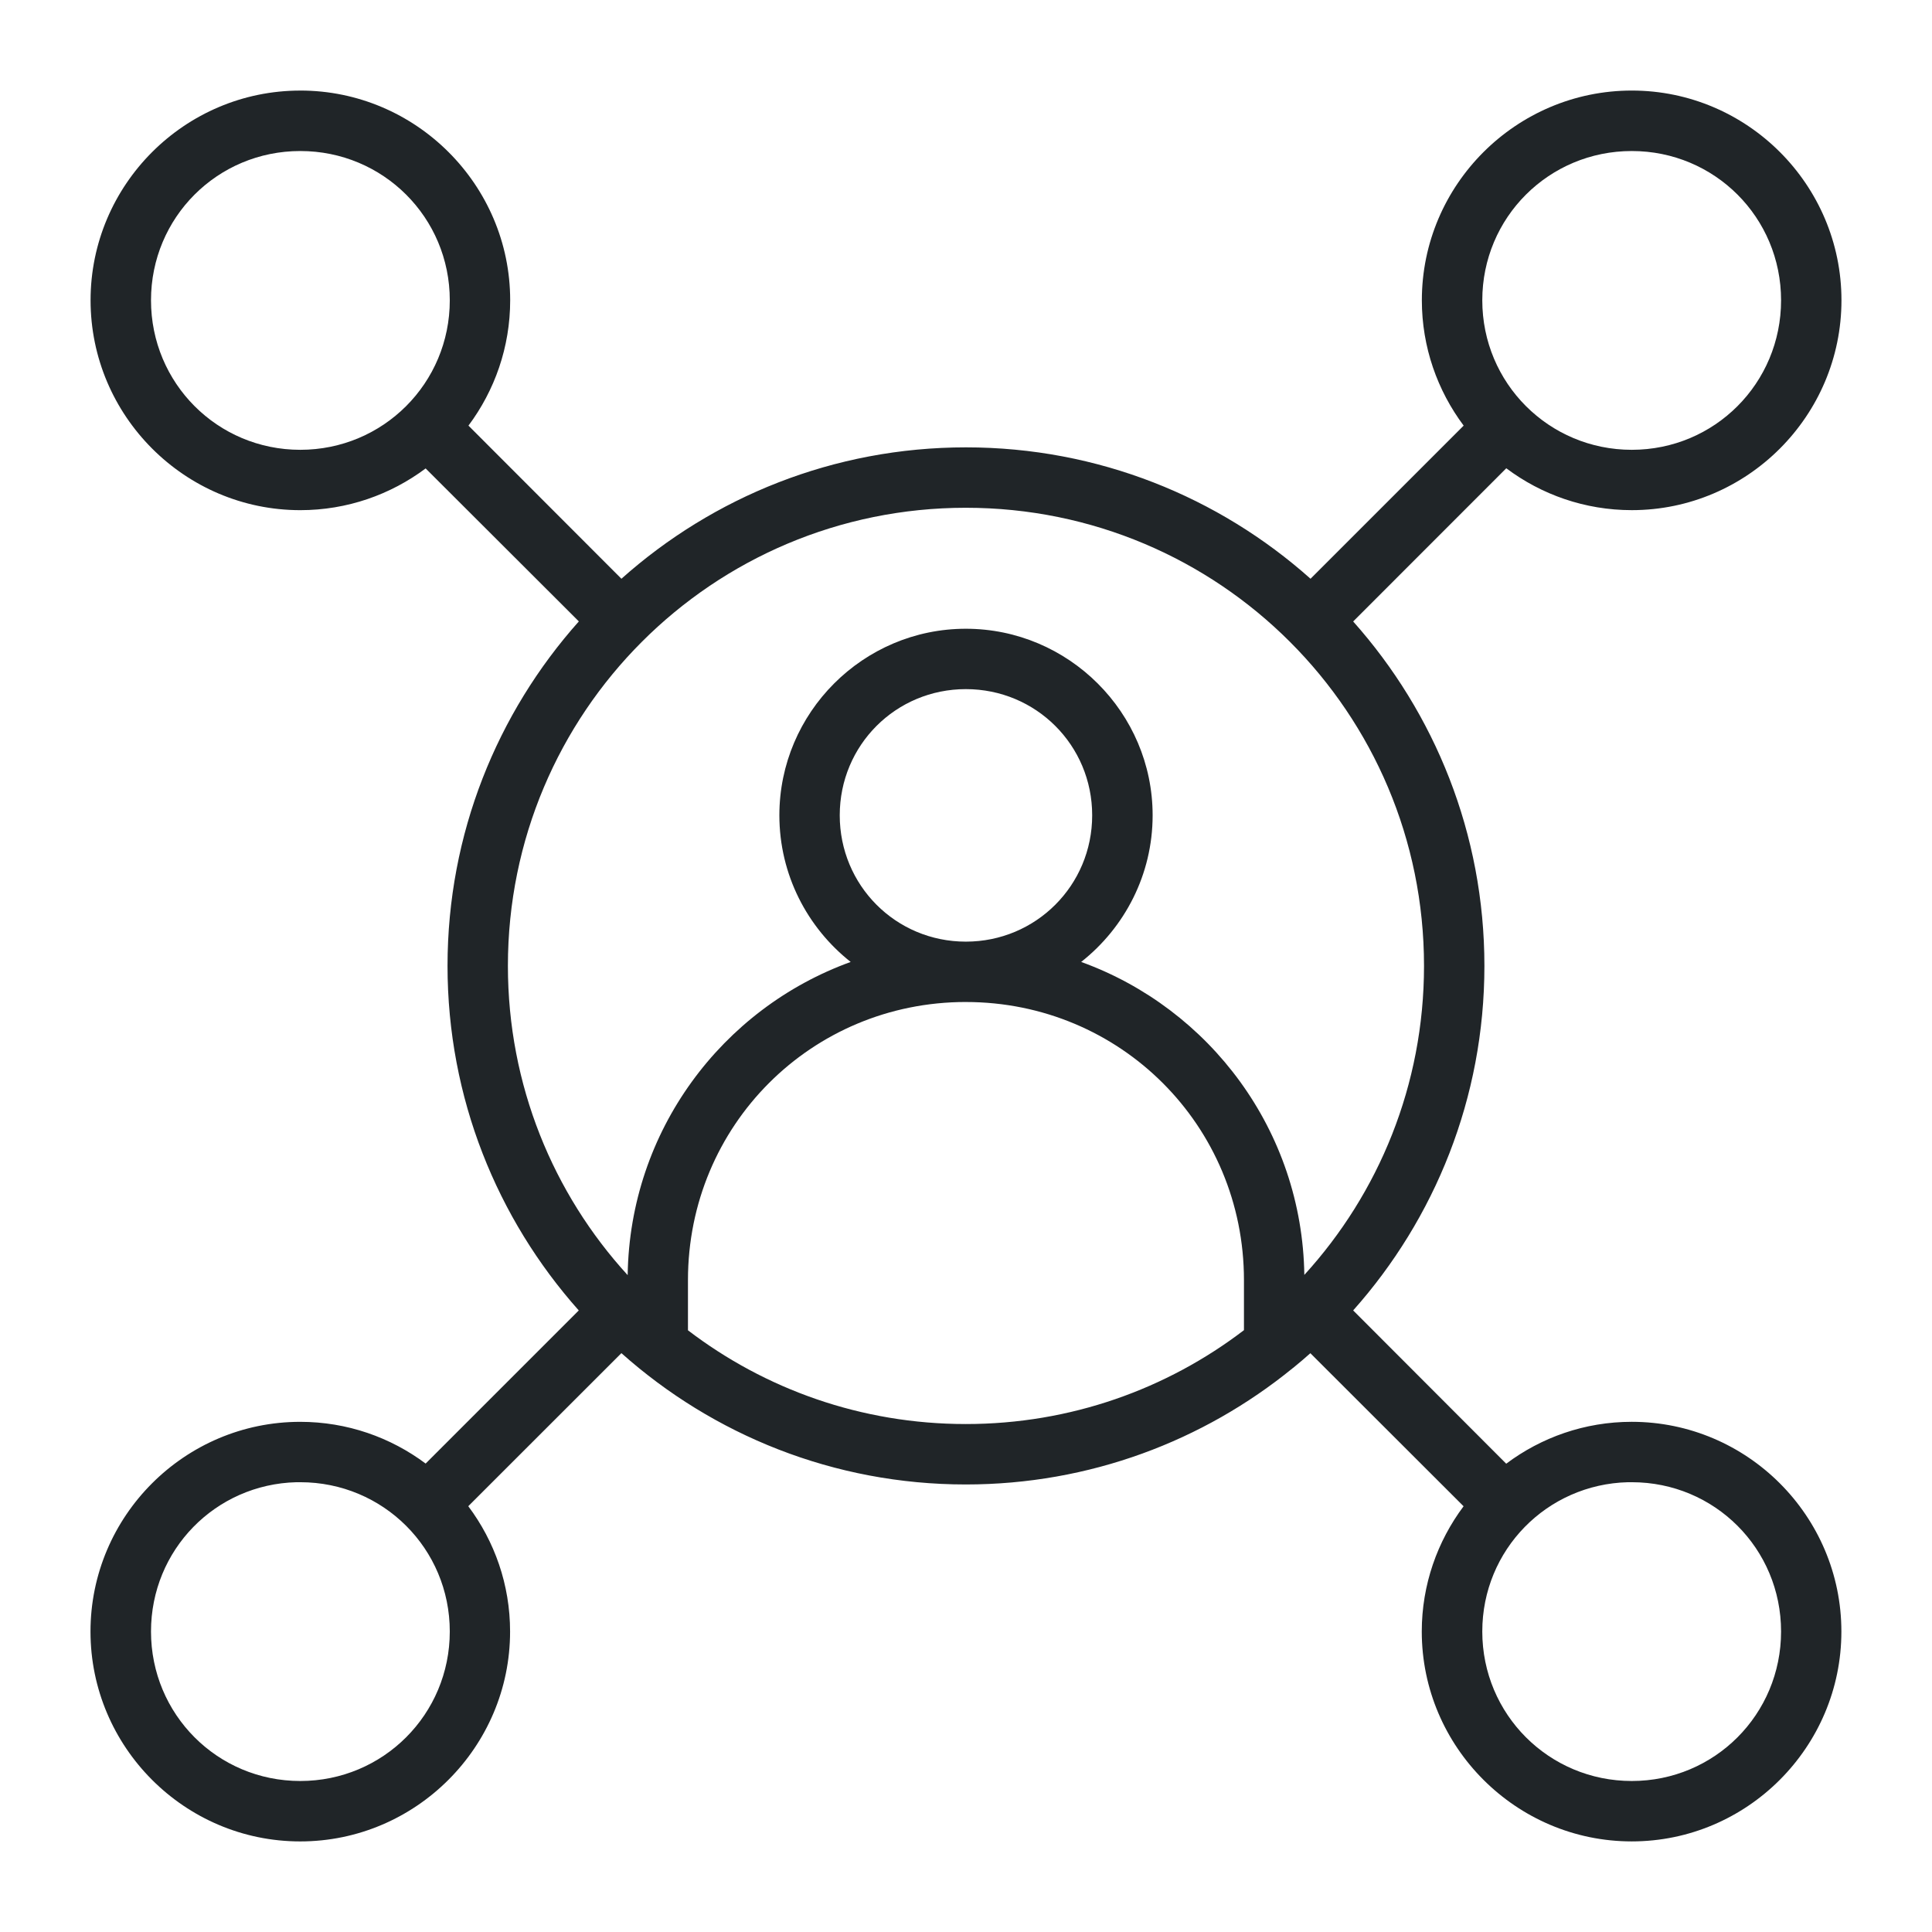
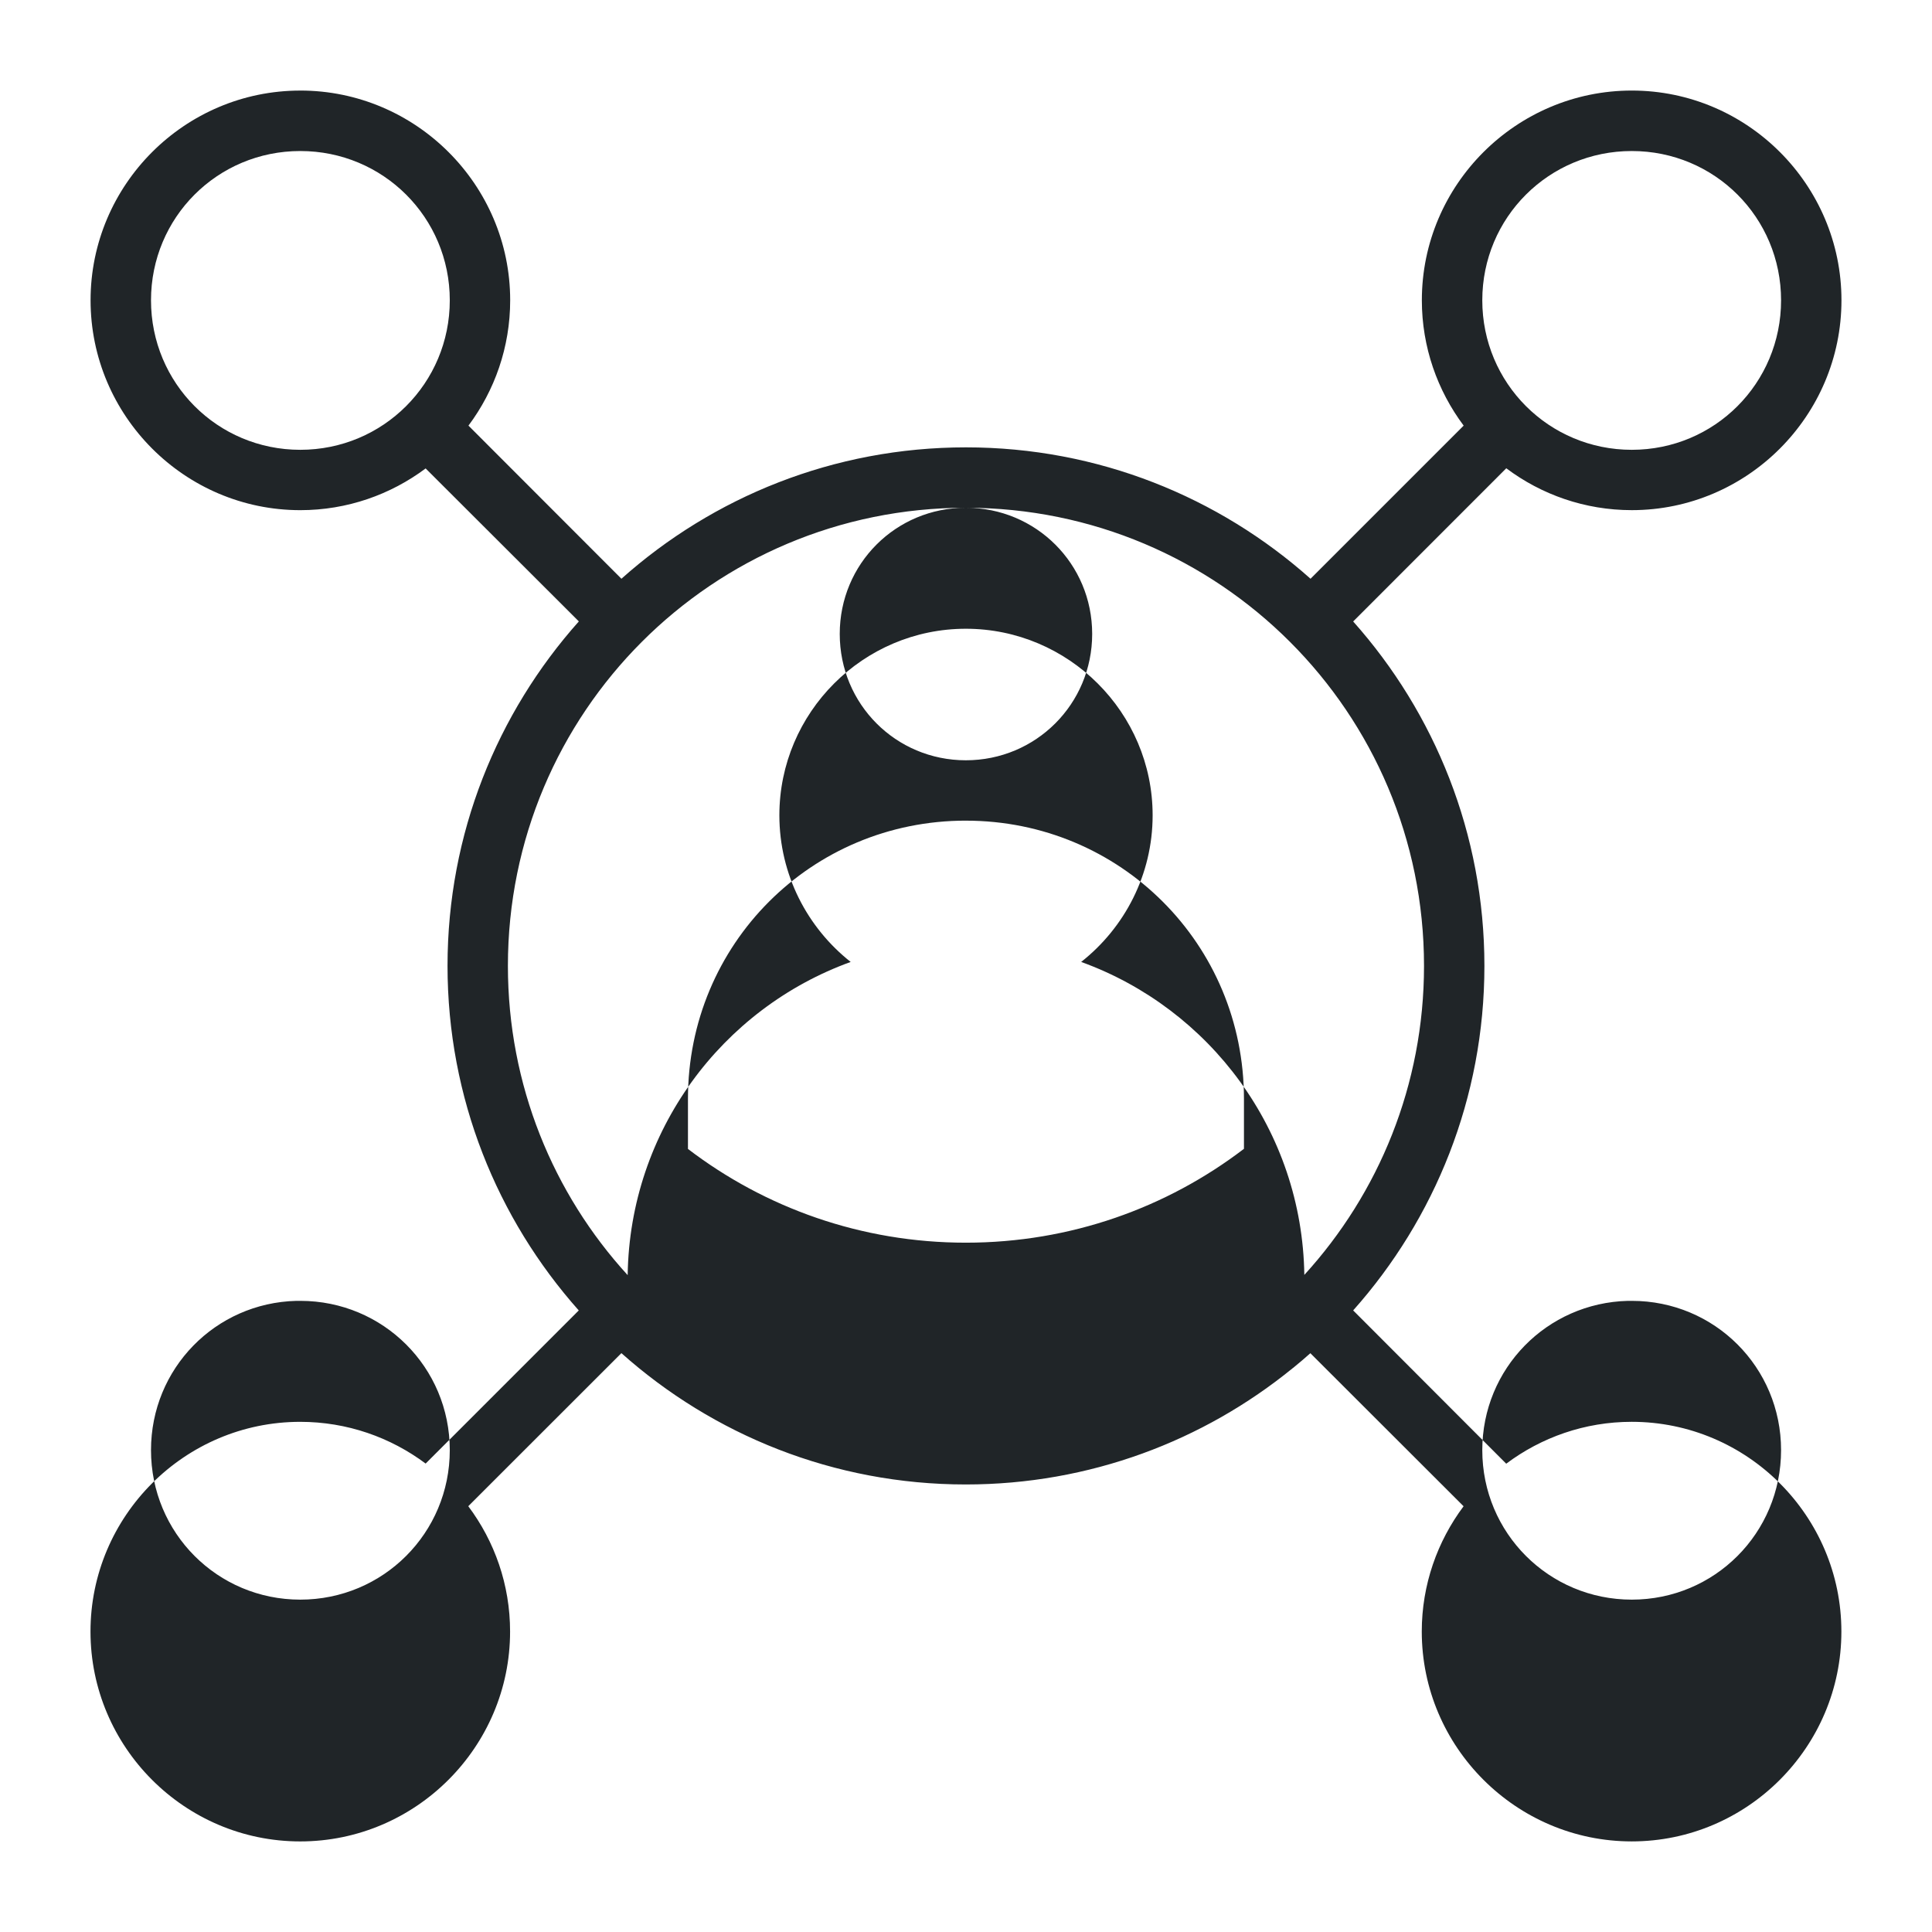
<svg xmlns="http://www.w3.org/2000/svg" width="100pt" height="100pt" version="1.1" viewBox="0 0 100 100">
-   <path d="m15.543 4.688c-5.981 0-10.855 4.875-10.855 10.855s4.875 10.863 10.855 10.863c2.426 0 4.676-0.805 6.488-2.16l7.93 7.918c-4.227 4.742-6.797 10.988-6.797 17.828 0 6.84 2.57 13.09 6.793 17.836l-7.926 7.926c-1.812-1.355-4.062-2.16-6.492-2.16-5.981 0-10.855 4.875-10.855 10.855s4.875 10.863 10.855 10.863c5.981 0 10.863-4.887 10.863-10.863 0-2.43-0.805-4.676-2.164-6.488l7.926-7.922c4.742 4.227 10.984 6.797 17.824 6.797 6.41 0 12.301-2.254 16.918-6.016 0.004-0.004 0.008-0.004 0.008-0.008h0.008c0.004-0.004 0.008-0.004 0.008-0.008 0.305-0.246 0.602-0.504 0.895-0.762l7.93 7.922c-1.355 1.812-2.164 4.059-2.164 6.484 0 5.981 4.891 10.863 10.867 10.863 5.981 0 10.852-4.887 10.852-10.863 0-5.981-4.875-10.855-10.852-10.855-2.434 0-4.684 0.809-6.496 2.168l-7.922-7.934c4.223-4.742 6.793-10.992 6.793-17.832s-2.57-13.086-6.793-17.828l7.926-7.93s0.004 0.004 0.004 0.004c1.812 1.359 4.062 2.164 6.492 2.164 5.981 0 10.852-4.887 10.852-10.863 0-5.981-4.875-10.855-10.852-10.855-5.981 0-10.867 4.875-10.867 10.855 0 2.426 0.809 4.676 2.164 6.488l-7.926 7.926c-4.746-4.231-10.996-6.801-17.836-6.801-6.844 0-13.09 2.57-17.832 6.801l-7.918-7.926c1.355-1.812 2.16-4.062 2.16-6.488 0-5.981-4.887-10.855-10.863-10.855zm0 3.129c4.289 0 7.738 3.438 7.738 7.727 0 4.289-3.449 7.738-7.738 7.738-4.289 0-7.727-3.449-7.727-7.738 0-4.289 3.438-7.727 7.727-7.727zm68.918 0c4.289 0 7.727 3.438 7.727 7.727 0 4.289-3.438 7.738-7.727 7.738-4.289 0-7.738-3.449-7.738-7.738 0-4.289 3.449-7.727 7.738-7.727zm-34.469 18.465c13.113 0 23.715 10.598 23.715 23.711 0 6.168-2.348 11.781-6.195 15.996-0.109-7.461-4.891-13.789-11.551-16.199 2.25-1.773 3.699-4.519 3.699-7.59 0-5.316-4.352-9.656-9.668-9.656-5.316 0-9.652 4.34-9.652 9.656 0 3.07 1.445 5.816 3.691 7.59-6.66 2.41-11.434 8.742-11.543 16.211-3.852-4.215-6.199-9.832-6.199-16.008 0-13.113 10.59-23.711 23.703-23.711zm0 9.387c3.629 0 6.539 2.902 6.539 6.531 0 3.629-2.914 6.539-6.539 6.539-3.629 0-6.527-2.914-6.527-6.539 0-3.629 2.902-6.531 6.527-6.531zm0 16.195c8 0 14.395 6.398 14.395 14.395v2.59c-3.988 3.047-8.977 4.859-14.395 4.859-5.414 0-10.398-1.809-14.383-4.852v-2.598c0-8 6.383-14.395 14.383-14.395zm-34.652 24.855h0.203c4.289 0 7.738 3.438 7.738 7.727 0 4.289-3.449 7.738-7.738 7.738-4.289 0-7.727-3.449-7.727-7.738 0-4.223 3.328-7.621 7.527-7.727zm68.918 0h0.203c4.289 0 7.727 3.438 7.727 7.727 0 4.289-3.438 7.738-7.727 7.738-4.289 0-7.738-3.449-7.738-7.738 0-4.223 3.34-7.621 7.539-7.727z" fill="#202528" fill-rule="evenodd" />
+   <path d="m15.543 4.688c-5.981 0-10.855 4.875-10.855 10.855s4.875 10.863 10.855 10.863c2.426 0 4.676-0.805 6.488-2.16l7.93 7.918c-4.227 4.742-6.797 10.988-6.797 17.828 0 6.84 2.57 13.09 6.793 17.836l-7.926 7.926c-1.812-1.355-4.062-2.16-6.492-2.16-5.981 0-10.855 4.875-10.855 10.855s4.875 10.863 10.855 10.863c5.981 0 10.863-4.887 10.863-10.863 0-2.43-0.805-4.676-2.164-6.488l7.926-7.922c4.742 4.227 10.984 6.797 17.824 6.797 6.41 0 12.301-2.254 16.918-6.016 0.004-0.004 0.008-0.004 0.008-0.008h0.008c0.004-0.004 0.008-0.004 0.008-0.008 0.305-0.246 0.602-0.504 0.895-0.762l7.93 7.922c-1.355 1.812-2.164 4.059-2.164 6.484 0 5.981 4.891 10.863 10.867 10.863 5.981 0 10.852-4.887 10.852-10.863 0-5.981-4.875-10.855-10.852-10.855-2.434 0-4.684 0.809-6.496 2.168l-7.922-7.934c4.223-4.742 6.793-10.992 6.793-17.832s-2.57-13.086-6.793-17.828l7.926-7.93s0.004 0.004 0.004 0.004c1.812 1.359 4.062 2.164 6.492 2.164 5.981 0 10.852-4.887 10.852-10.863 0-5.981-4.875-10.855-10.852-10.855-5.981 0-10.867 4.875-10.867 10.855 0 2.426 0.809 4.676 2.164 6.488l-7.926 7.926c-4.746-4.231-10.996-6.801-17.836-6.801-6.844 0-13.09 2.57-17.832 6.801l-7.918-7.926c1.355-1.812 2.16-4.062 2.16-6.488 0-5.981-4.887-10.855-10.863-10.855zm0 3.129c4.289 0 7.738 3.438 7.738 7.727 0 4.289-3.449 7.738-7.738 7.738-4.289 0-7.727-3.449-7.727-7.738 0-4.289 3.438-7.727 7.727-7.727zm68.918 0c4.289 0 7.727 3.438 7.727 7.727 0 4.289-3.438 7.738-7.727 7.738-4.289 0-7.738-3.449-7.738-7.738 0-4.289 3.449-7.727 7.738-7.727zm-34.469 18.465c13.113 0 23.715 10.598 23.715 23.711 0 6.168-2.348 11.781-6.195 15.996-0.109-7.461-4.891-13.789-11.551-16.199 2.25-1.773 3.699-4.519 3.699-7.59 0-5.316-4.352-9.656-9.668-9.656-5.316 0-9.652 4.34-9.652 9.656 0 3.07 1.445 5.816 3.691 7.59-6.66 2.41-11.434 8.742-11.543 16.211-3.852-4.215-6.199-9.832-6.199-16.008 0-13.113 10.59-23.711 23.703-23.711zc3.629 0 6.539 2.902 6.539 6.531 0 3.629-2.914 6.539-6.539 6.539-3.629 0-6.527-2.914-6.527-6.539 0-3.629 2.902-6.531 6.527-6.531zm0 16.195c8 0 14.395 6.398 14.395 14.395v2.59c-3.988 3.047-8.977 4.859-14.395 4.859-5.414 0-10.398-1.809-14.383-4.852v-2.598c0-8 6.383-14.395 14.383-14.395zm-34.652 24.855h0.203c4.289 0 7.738 3.438 7.738 7.727 0 4.289-3.449 7.738-7.738 7.738-4.289 0-7.727-3.449-7.727-7.738 0-4.223 3.328-7.621 7.527-7.727zm68.918 0h0.203c4.289 0 7.727 3.438 7.727 7.727 0 4.289-3.438 7.738-7.727 7.738-4.289 0-7.738-3.449-7.738-7.738 0-4.223 3.34-7.621 7.539-7.727z" fill="#202528" fill-rule="evenodd" />
</svg>